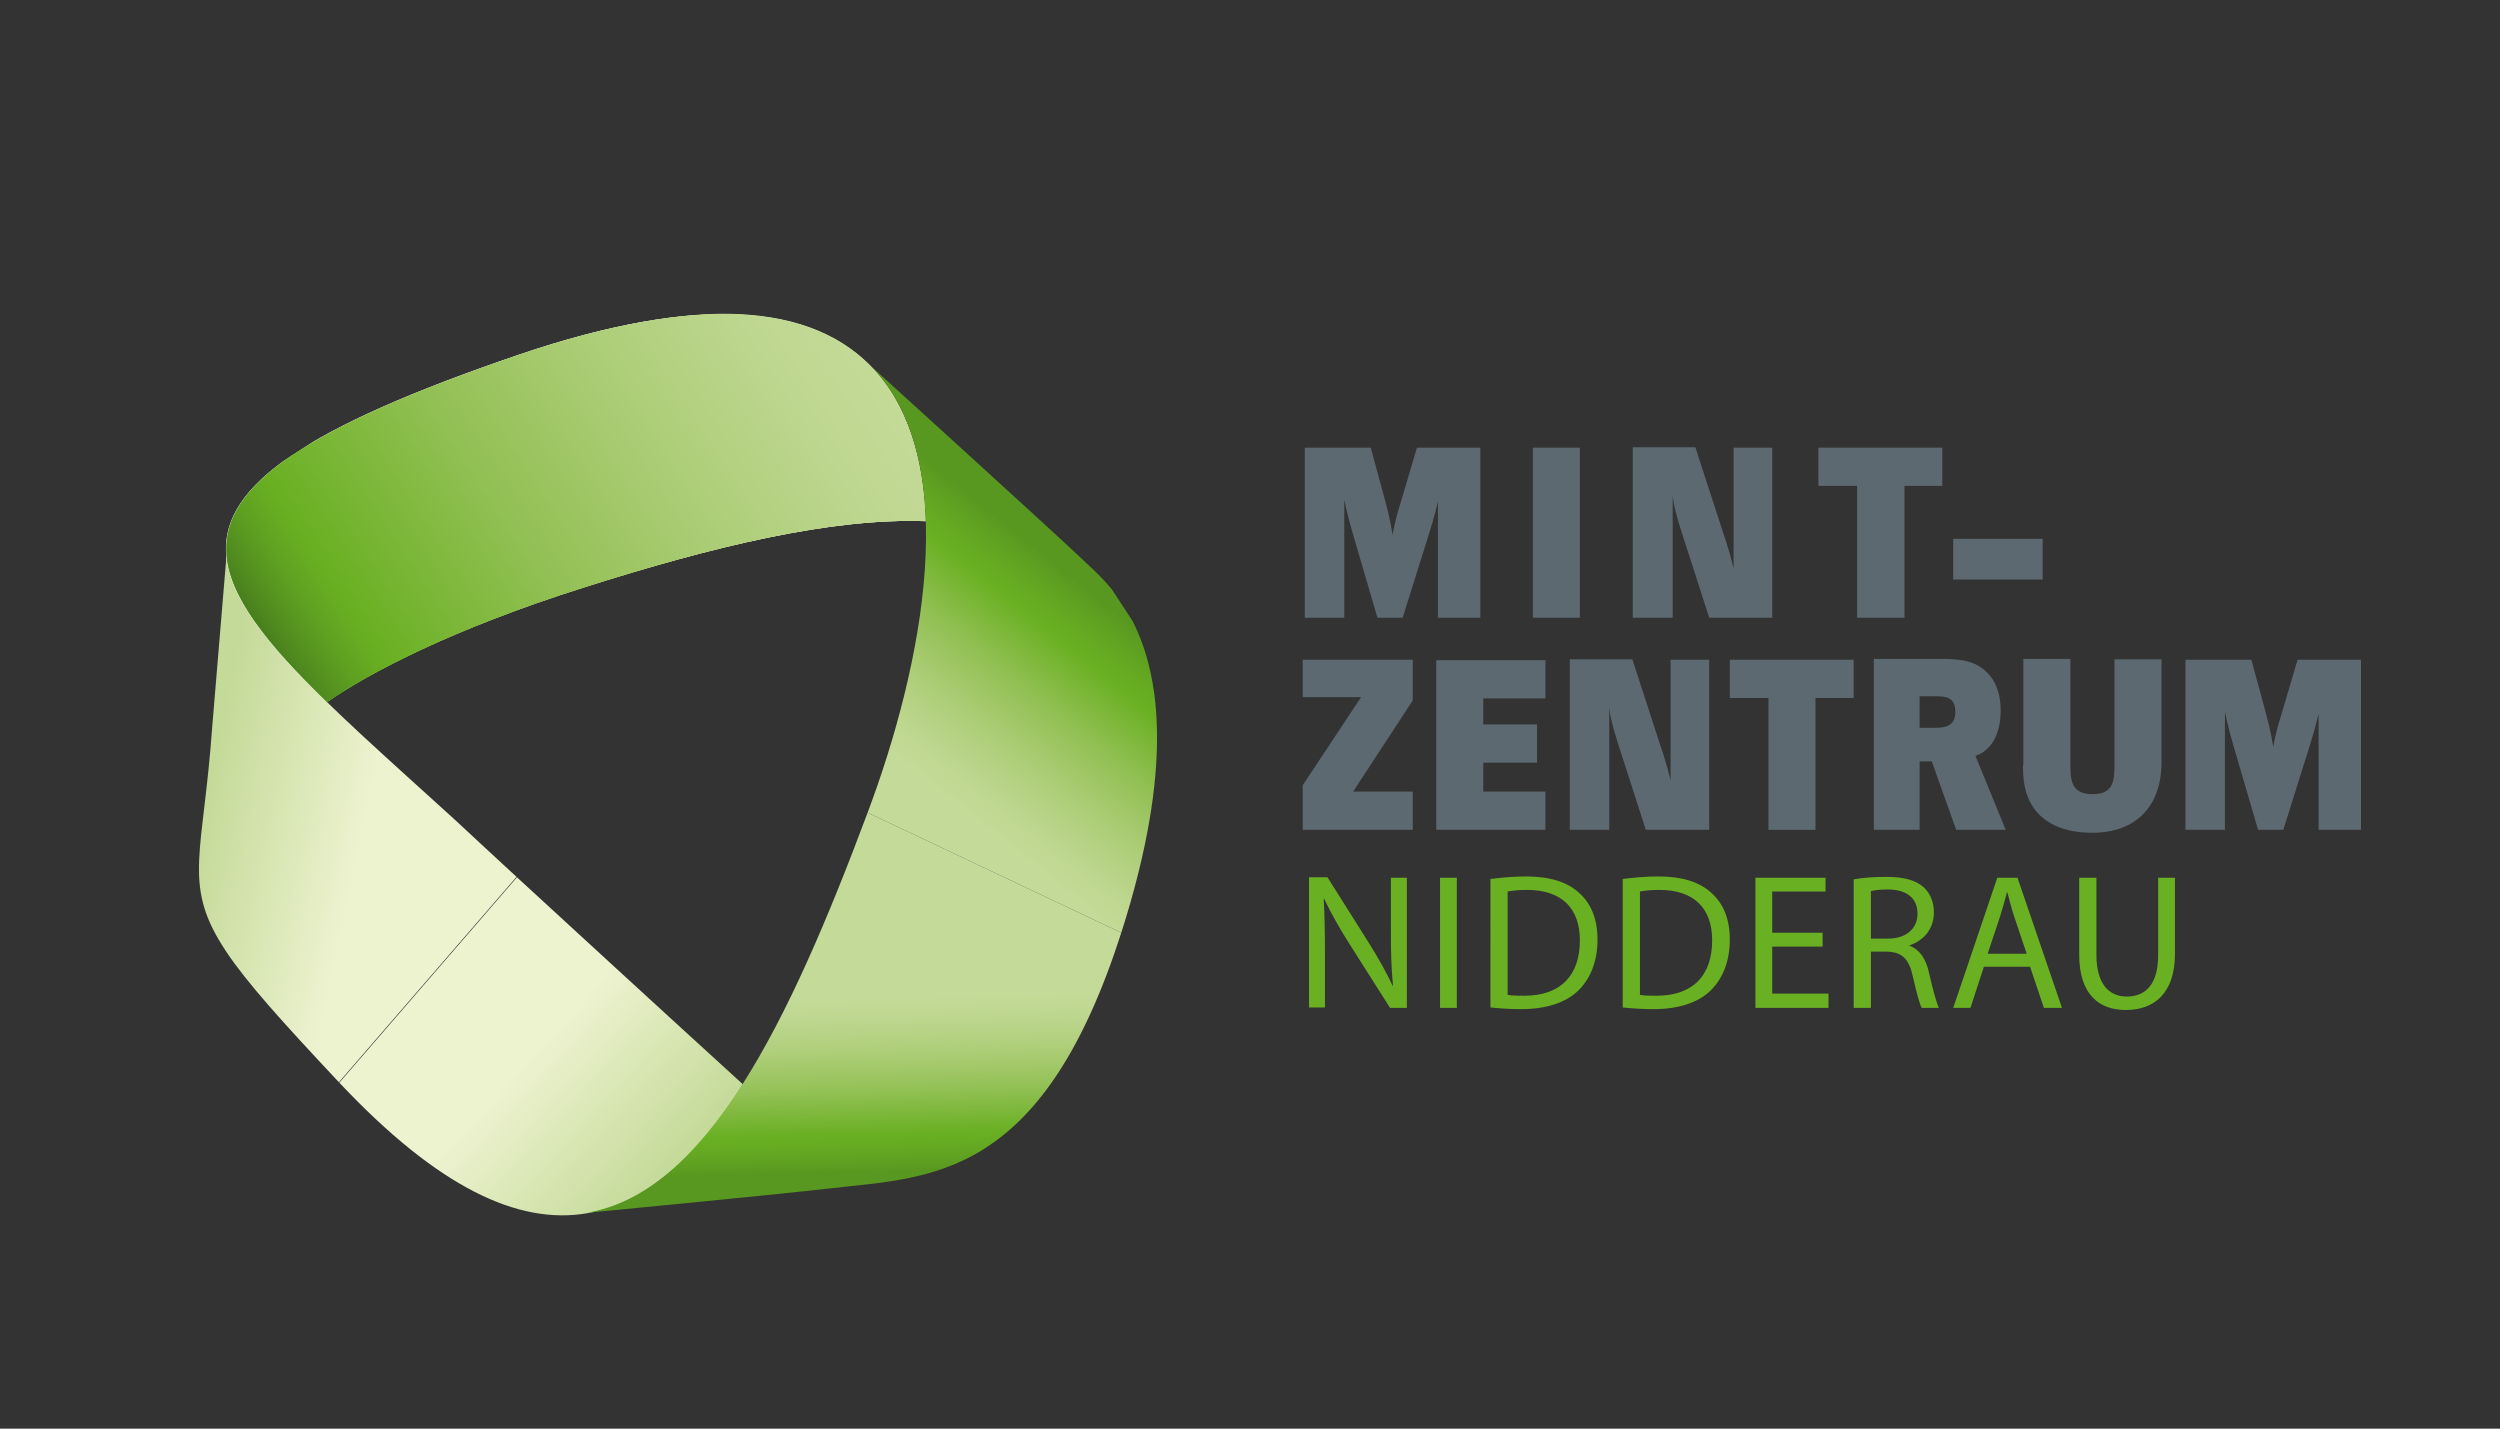
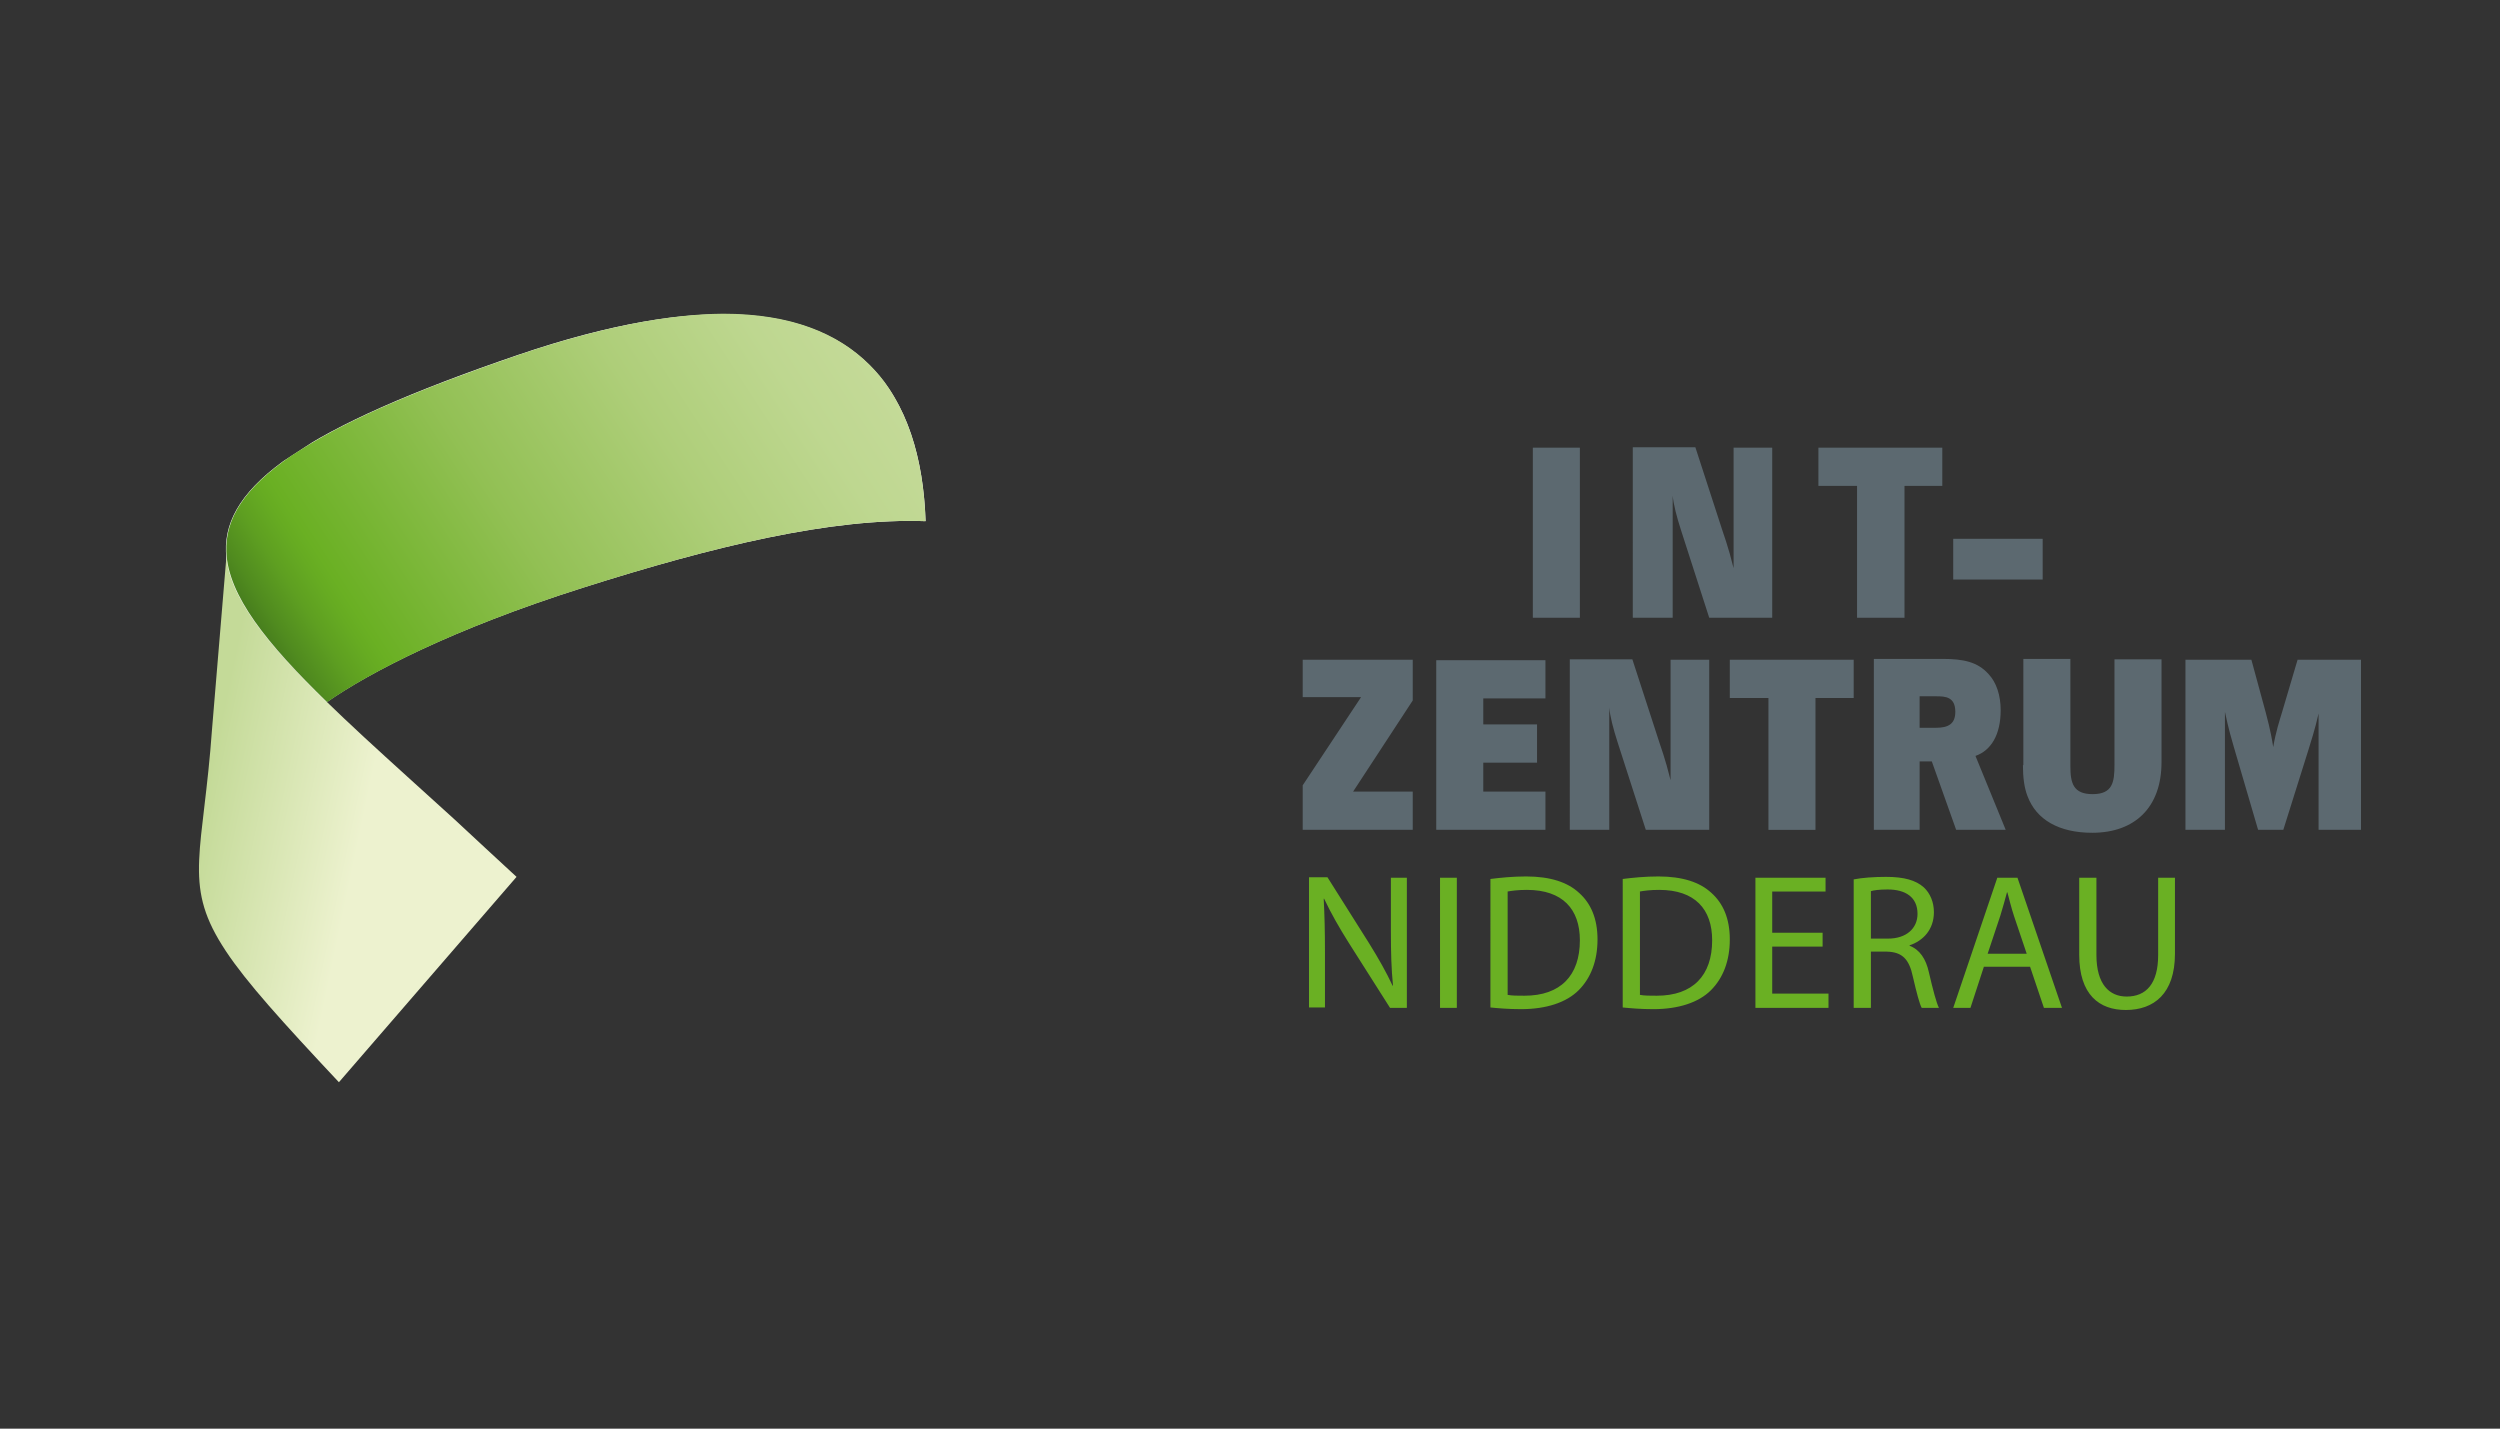
<svg xmlns="http://www.w3.org/2000/svg" xmlns:xlink="http://www.w3.org/1999/xlink" version="1.1" id="Ebene_2" x="0px" y="0px" viewBox="0 0 595.3 340.2" style="enable-background:new 0 0 595.3 340.2;" xml:space="preserve">
  <rect x="0" y="0" width="595.3" height="340.2" fill="#333333" stroke="none" />
  <style type="text/css">
	.st0{clip-path:url(#SVGID_00000140702731680271493080000010502908293734908296_);fill:#5C6970;}
	.st1{fill:#5C6970;}
	.st2{clip-path:url(#SVGID_00000011004514765621343380000015930850278485772733_);fill:#5C6970;}
	.st3{clip-path:url(#SVGID_00000080191926843836300570000006528591390042814880_);fill:#6AB023;}
	
		.st4{clip-path:url(#SVGID_00000013191856211708832730000005813143732578993826_);fill:url(#SVGID_00000097473460832231966230000003703859849996008366_);}
	
		.st5{clip-path:url(#SVGID_00000032650131659254353120000004862904918071657089_);fill:url(#SVGID_00000116956184586644973340000017812791553858344608_);}
	.st6{clip-path:url(#SVGID_00000103227529722767573110000008360393991708958849_);fill:#FFFFFF;}
	
		.st7{clip-path:url(#SVGID_00000072996451837369829070000013972566985214364308_);fill:url(#SVGID_00000163061990198184292850000016253305918409980862_);}
	
		.st8{clip-path:url(#SVGID_00000033369690508263218840000000068728038120521655_);fill:url(#SVGID_00000125584834606091046820000007435442573135441807_);}
	
		.st9{clip-path:url(#SVGID_00000091729176497232456390000004994733011758189440_);fill:url(#SVGID_00000100366588493622222680000016747937451025353101_);}
	
		.st10{clip-path:url(#SVGID_00000016781983419741858300000016602036914731610802_);fill:url(#SVGID_00000148651491140432250400000007736391318963494048_);}
	.st11{clip-path:url(#SVGID_00000129908316393525360540000000340644356107072658_);fill:#5C6970;}
</style>
  <g>
    <defs>
      <rect id="SVGID_1_" x="4.5" y="28.8" width="557.7" height="313.4" />
    </defs>
    <clipPath id="SVGID_00000172403852593700131970000011484018089435277993_">
      <use xlink:href="#SVGID_1_" style="overflow:visible;" />
    </clipPath>
-     <path style="clip-path:url(#SVGID_00000172403852593700131970000011484018089435277993_);fill:#5C6970;" d="M310.6,147.1h9.5v-28.1   c0.9,4.3,1.7,6.9,2.1,8.3l5.8,19.8h6l6-19.1c0.5-1.7,1.5-4.6,2.4-8.6v27.7h10.1v-40.5h-15.1l-3.7,12.5c-0.6,2-1.5,4.7-2.1,8.3   c-0.7-4.5-1.5-7-1.8-8.3l-3.4-12.5h-15.7V147.1z" />
  </g>
  <rect x="365" y="106.6" class="st1" width="11.2" height="40.5" />
  <g>
    <defs>
      <rect id="SVGID_00000176724016612744469620000002681112901132329611_" x="4.5" y="28.8" width="557.7" height="313.4" />
    </defs>
    <clipPath id="SVGID_00000010288324191495290250000004718389708286047135_">
      <use xlink:href="#SVGID_00000176724016612744469620000002681112901132329611_" style="overflow:visible;" />
    </clipPath>
    <path style="clip-path:url(#SVGID_00000010288324191495290250000004718389708286047135_);fill:#5C6970;" d="M388.8,147.1h9.5V118   c0.2,2.1,0.9,4.9,2,8.3l6.7,20.8H422v-40.5h-9.2v28.7c-1.3-5.3-2.4-8.1-2.7-9.1l-6.4-19.7h-14.9V147.1z" />
  </g>
  <polygon class="st1" points="433,115.7 442.2,115.7 442.2,147.1 453.5,147.1 453.5,115.7 462.5,115.7 462.5,106.6 433,106.6 " />
  <rect x="465.1" y="128.3" class="st1" width="21.3" height="9.7" />
  <g>
    <defs>
      <rect id="SVGID_00000031889621027000523970000013209985167326167480_" x="4.5" y="28.8" width="557.7" height="313.4" />
    </defs>
    <clipPath id="SVGID_00000106118332300464422180000006297146515863935884_">
      <use xlink:href="#SVGID_00000031889621027000523970000013209985167326167480_" style="overflow:visible;" />
    </clipPath>
    <path style="clip-path:url(#SVGID_00000106118332300464422180000006297146515863935884_);fill:#6AB023;" d="M495.1,209v18.3   c0,9.6,4.8,13.2,11.1,13.2c6.7,0,11.7-3.9,11.7-13.4V209h-4v18.4c0,6.9-2.9,9.9-7.5,9.9c-4.1,0-7.2-2.9-7.2-9.9V209H495.1z    M473.3,227.1l3-9c0.6-1.9,1.1-3.8,1.6-5.6h0.1c0.5,1.8,0.9,3.6,1.6,5.7l3,8.9H473.3z M483.4,230.2l3.3,9.8h4.3l-10.6-31h-4.8   l-10.5,31h4.1l3.2-9.8H483.4z M445.5,212.2c0.6-0.2,2-0.4,4-0.4c4.2,0,7.1,1.8,7.1,5.8c0,3.5-2.7,5.9-7,5.9h-4.1V212.2z M441.5,240   h4v-13.4h3.8c3.6,0.1,5.3,1.7,6.2,6c0.9,3.9,1.6,6.5,2.1,7.4h4.1c-0.6-1.2-1.4-4.2-2.4-8.5c-0.7-3.2-2.2-5.4-4.6-6.3v-0.1   c3.3-1.1,5.8-3.8,5.8-7.9c0-2.4-0.9-4.5-2.4-5.9c-1.9-1.7-4.7-2.5-9-2.5c-2.8,0-5.7,0.2-7.7,0.6V240z M434,222.1H422v-9.8h12.7V209   H418v31h17.4v-3.4H422v-11.2H434V222.1z M390.4,212.3c1.1-0.2,2.6-0.4,4.7-0.4c8.5,0,12.6,4.6,12.6,12c0,8.4-4.6,13.2-13.2,13.2   c-1.6,0-3,0-4-0.2V212.3z M386.4,239.9c2,0.2,4.4,0.4,7.3,0.4c6,0,10.8-1.6,13.7-4.5c2.9-2.9,4.5-7,4.5-12.1c0-5-1.6-8.6-4.4-11.1   c-2.7-2.5-6.8-3.9-12.6-3.9c-3.2,0-6.1,0.3-8.5,0.6V239.9z M358.9,212.3c1.1-0.2,2.6-0.4,4.7-0.4c8.5,0,12.6,4.6,12.6,12   c0,8.4-4.6,13.2-13.2,13.2c-1.6,0-3,0-4-0.2V212.3z M354.9,239.9c2,0.2,4.4,0.4,7.3,0.4c6,0,10.8-1.6,13.7-4.5   c2.9-2.9,4.5-7,4.5-12.1c0-5-1.6-8.6-4.4-11.1c-2.7-2.5-6.8-3.9-12.6-3.9c-3.2,0-6.1,0.3-8.5,0.6V239.9z M342.9,240h4v-31h-4V240z    M315.5,240v-13.2c0-5.2-0.1-8.9-0.3-12.8l0.1,0c1.6,3.4,3.6,6.9,5.8,10.4L331,240h4v-31h-3.8v13c0,4.8,0.1,8.6,0.5,12.7l-0.1,0   c-1.5-3.2-3.3-6.4-5.6-10.1l-9.9-15.7h-4.4v31H315.5z" />
  </g>
  <g>
    <defs>
      <path id="SVGID_00000063624982972264841200000003346671021359633568_" d="M123.1,208.9l-42.3,48.9c23.6,25.1,42.7,33.9,59,31.1    c14.3-2.4,26.3-13.7,37.1-30.7C176.8,258.1,159.3,242.2,123.1,208.9z" />
    </defs>
    <clipPath id="SVGID_00000090254627685785604030000001282186031415476395_">
      <use xlink:href="#SVGID_00000063624982972264841200000003346671021359633568_" style="overflow:visible;" />
    </clipPath>
    <linearGradient id="SVGID_00000159462368682815894210000016679505112190484618_" gradientUnits="userSpaceOnUse" x1="242.337" y1="230.302" x2="243.337" y2="230.302" gradientTransform="matrix(-53.303 -48.821 -48.821 53.303 24321.205 -165.692)">
      <stop offset="0" style="stop-color:#C4DA98" />
      <stop offset="1.674110e-03" style="stop-color:#C4DA98" />
      <stop offset="0.599" style="stop-color:#EDF2CF" />
      <stop offset="1" style="stop-color:#EDF2CF" />
    </linearGradient>
-     <polygon style="clip-path:url(#SVGID_00000090254627685785604030000001282186031415476395_);fill:url(#SVGID_00000159462368682815894210000016679505112190484618_);" points="   133,339.5 39.5,253.9 124.6,161 218.1,246.6  " />
  </g>
  <g>
    <defs>
      <path id="SVGID_00000010278007005537458300000011692255712106809248_" d="M50.5,173.5c-2.1,29.4-6.9,36.8,2.4,51.6l0.9,1.4    c4.9,7.4,13.3,16.7,26.9,31.2l42.3-48.9c-4.7-4.3-9.6-8.9-14.9-13.8c-30.9-28.1-53.4-47-54.1-63.5L50.5,173.5z" />
    </defs>
    <clipPath id="SVGID_00000065788294487223149840000018098021940346072208_">
      <use xlink:href="#SVGID_00000010278007005537458300000011692255712106809248_" style="overflow:visible;" />
    </clipPath>
    <linearGradient id="SVGID_00000128481556301482309230000016390771371620024758_" gradientUnits="userSpaceOnUse" x1="237.754" y1="224.528" x2="238.754" y2="224.528" gradientTransform="matrix(62.606 13.198 13.198 -62.606 -17799.051 11106.296)">
      <stop offset="0" style="stop-color:#C4DA98" />
      <stop offset="1.674110e-03" style="stop-color:#C4DA98" />
      <stop offset="0.599" style="stop-color:#EDF2CF" />
      <stop offset="1" style="stop-color:#EDF2CF" />
    </linearGradient>
    <polygon style="clip-path:url(#SVGID_00000065788294487223149840000018098021940346072208_);fill:url(#SVGID_00000128481556301482309230000016390771371620024758_);" points="   47,115.5 148.5,136.9 119.7,273.8 18.1,252.4  " />
  </g>
  <g>
    <defs>
      <rect id="SVGID_00000176026356153338603790000010484895986394622368_" x="48.6" y="71.3" transform="matrix(0.839 -0.545 0.545 0.839 -75.1 117.348)" width="223.9" height="228.2" />
    </defs>
    <clipPath id="SVGID_00000096055617922649805450000005404995682067118217_">
      <use xlink:href="#SVGID_00000176026356153338603790000010484895986394622368_" style="overflow:visible;" />
    </clipPath>
    <path style="clip-path:url(#SVGID_00000096055617922649805450000005404995682067118217_);fill:#FFFFFF;" d="M220.4,124.1   c-0.5-14.9-4.3-28.1-13.3-37.1c-13.7-13.7-39.3-17.6-83.7-2.5c-51,17.4-70.2,31.1-69.6,46.9c0.4,10.4,9.6,21.8,24,35.8   c10-7,29.9-17.4,60.8-27.2C170.1,130,198.1,123.3,220.4,124.1" />
  </g>
  <g>
    <defs>
      <path id="SVGID_00000141427933669703150900000013629762351227437739_" d="M123.5,84.5c-23.3,8-39.9,15.1-51.1,22.1l-3,1.9    c-11.1,7.6-15.8,14.9-15.5,22.9c0.4,10.4,9.6,21.8,24,35.8c10-7,29.9-17.4,60.8-27.2c31.4-10,59.4-16.7,81.7-15.9    c-0.5-14.9-4.3-28.1-13.3-37.1c-7.6-7.6-18.8-12.2-34.9-12.2C159.3,74.8,143.3,77.8,123.5,84.5" />
    </defs>
    <clipPath id="SVGID_00000145060411848922441760000017169217428378635136_">
      <use xlink:href="#SVGID_00000141427933669703150900000013629762351227437739_" style="overflow:visible;" />
    </clipPath>
    <linearGradient id="SVGID_00000041259657960674301120000007640109994899960975_" gradientUnits="userSpaceOnUse" x1="239.336" y1="227.208" x2="240.336" y2="227.208" gradientTransform="matrix(131.6 -85.462 -85.462 -131.6 -12007.972 50518.488)">
      <stop offset="0" style="stop-color:#589720" />
      <stop offset="1.137306e-02" style="stop-color:#5E9F21" />
      <stop offset="3.163359e-02" style="stop-color:#66AB22" />
      <stop offset="4.395460e-02" style="stop-color:#6AB023" />
      <stop offset="0.366" style="stop-color:#A0C656" />
      <stop offset="0.644" style="stop-color:#C2D67A" />
      <stop offset="0.865" style="stop-color:#D4E091" />
      <stop offset="1" style="stop-color:#DBE499" />
    </linearGradient>
-     <polygon style="clip-path:url(#SVGID_00000145060411848922441760000017169217428378635136_);fill:url(#SVGID_00000041259657960674301120000007640109994899960975_);" points="   11.4,102.2 171,-1.4 262.7,139.8 103.1,243.4  " />
  </g>
  <g>
    <defs>
      <path id="SVGID_00000092417271069974739250000016504986260700118195_" d="M123.5,84.5c-23.3,8-39.9,15.1-51.1,22.1l-3,1.9    c-11.1,7.6-15.8,14.9-15.5,22.9c0.4,10.4,9.6,21.8,24,35.8c10-7,29.9-17.4,60.8-27.2c31.4-10,59.4-16.7,81.7-15.9    c-0.4-11.6-2.8-22.1-8-30.5l-0.7-1.1c-1.3-2-2.9-3.9-4.6-5.6c-7.6-7.6-18.8-12.2-34.9-12.2C159.3,74.8,143.3,77.8,123.5,84.5" />
    </defs>
    <clipPath id="SVGID_00000181777596265085346340000002660987249342622637_">
      <use xlink:href="#SVGID_00000092417271069974739250000016504986260700118195_" style="overflow:visible;" />
    </clipPath>
    <linearGradient id="SVGID_00000183208148178200030930000003986732169467629742_" gradientUnits="userSpaceOnUse" x1="239.34" y1="226.792" x2="240.34" y2="226.792" gradientTransform="matrix(131.919 -85.669 85.669 131.919 -50932.102 -9250.07)">
      <stop offset="0" style="stop-color:#467C1D" />
      <stop offset="2.894452e-02" style="stop-color:#508B1F" />
      <stop offset="7.787336e-02" style="stop-color:#5E9F21" />
      <stop offset="0.117" style="stop-color:#66AB22" />
      <stop offset="0.14" style="stop-color:#6AB023" />
      <stop offset="0.411" style="stop-color:#92C054" />
      <stop offset="0.672" style="stop-color:#AECE79" />
      <stop offset="0.877" style="stop-color:#BED790" />
      <stop offset="1" style="stop-color:#C4DA98" />
    </linearGradient>
    <polygon style="clip-path:url(#SVGID_00000181777596265085346340000002660987249342622637_);fill:url(#SVGID_00000183208148178200030930000003986732169467629742_);" points="   103.1,243.4 262.7,139.8 171,-1.4 11.4,102.2  " />
  </g>
  <g>
    <defs>
      <path id="SVGID_00000064317619055175297550000007659331119184746151_" d="M139.7,288.8c0,0,43.7-4.2,57.8-5.8    c12-1.4,24.7-1.8,36.8-9.4l1.2-0.8c11.5-7.7,22.4-22.3,31.5-50.7l-60.4-28.6C187.8,243.8,168.2,284,139.7,288.8" />
    </defs>
    <clipPath id="SVGID_00000104697236805379297310000009309787098181187004_">
      <use xlink:href="#SVGID_00000064317619055175297550000007659331119184746151_" style="overflow:visible;" />
    </clipPath>
    <linearGradient id="SVGID_00000067930059352028366630000012478487417528184194_" gradientUnits="userSpaceOnUse" x1="238.358" y1="221.366" x2="239.358" y2="221.366" gradientTransform="matrix(-0.942 -41.52 41.52 -0.942 -8762.213 10384.38)">
      <stop offset="0" style="stop-color:#589720" />
      <stop offset="5.693696e-02" style="stop-color:#5E9F21" />
      <stop offset="0.158" style="stop-color:#66AB22" />
      <stop offset="0.22" style="stop-color:#6AB023" />
      <stop offset="0.23" style="stop-color:#6BB025" />
      <stop offset="0.488" style="stop-color:#95C258" />
      <stop offset="0.712" style="stop-color:#B0CF7B" />
      <stop offset="0.89" style="stop-color:#BED790" />
      <stop offset="1" style="stop-color:#C4DA98" />
    </linearGradient>
-     <polygon style="clip-path:url(#SVGID_00000104697236805379297310000009309787098181187004_);fill:url(#SVGID_00000067930059352028366630000012478487417528184194_);" points="   269.2,288.8 267,190.6 137.5,193.6 139.7,291.7  " />
  </g>
  <g>
    <defs>
-       <path id="SVGID_00000146499775926453395880000002997499941794573956_" d="M206.6,193.5l60.4,28.6c12.7-39.7,9.1-61.6,2.7-74.2    l-4.9-7.5c-3-3.7-6-6.1-7.8-7.9c-6.3-6-49.8-45.5-49.8-45.5C229.7,109.6,219.6,158.9,206.6,193.5" />
-     </defs>
+       </defs>
    <clipPath id="SVGID_00000147220866681991576820000009588615770433158302_">
      <use xlink:href="#SVGID_00000146499775926453395880000002997499941794573956_" style="overflow:visible;" />
    </clipPath>
    <linearGradient id="SVGID_00000093163481201675556990000013533441501968248451_" gradientUnits="userSpaceOnUse" x1="244.97" y1="228.752" x2="245.97" y2="228.752" gradientTransform="matrix(-37.55 46.703 -46.703 -37.55 20138.65 -2713.28)">
      <stop offset="0" style="stop-color:#589720" />
      <stop offset="6.012703e-02" style="stop-color:#5E9F21" />
      <stop offset="0.167" style="stop-color:#66AB22" />
      <stop offset="0.232" style="stop-color:#6AB023" />
      <stop offset="0.475" style="stop-color:#92C054" />
      <stop offset="0.708" style="stop-color:#AECE79" />
      <stop offset="0.89" style="stop-color:#BED790" />
      <stop offset="1" style="stop-color:#C4DA98" />
    </linearGradient>
    <polygon style="clip-path:url(#SVGID_00000147220866681991576820000009588615770433158302_);fill:url(#SVGID_00000093163481201675556990000013533441501968248451_);" points="   235.3,51.3 140.6,169.1 251,257.8 345.7,140.1  " />
  </g>
  <g>
    <defs>
      <rect id="SVGID_00000046325105286168938420000015358392701283264177_" x="4.5" y="28.8" width="557.7" height="313.4" />
    </defs>
    <clipPath id="SVGID_00000105388561534440657800000007046249309793006226_">
      <use xlink:href="#SVGID_00000046325105286168938420000015358392701283264177_" style="overflow:visible;" />
    </clipPath>
    <path style="clip-path:url(#SVGID_00000105388561534440657800000007046249309793006226_);fill:#5C6970;" d="M520.3,197.6h9.5v-28.1   c0.9,4.3,1.7,6.9,2.1,8.3l5.8,19.8h6l6-19.1c0.5-1.7,1.5-4.6,2.4-8.6v27.7h10.1v-40.5h-15.1l-3.7,12.5c-0.6,2-1.5,4.7-2.1,8.3   c-0.7-4.5-1.5-7-1.8-8.3l-3.4-12.5h-15.7V197.6z M481.7,182.2c0,2.8,0.3,5.4,1.1,7.4c2.1,5.6,7.5,8.7,15.4,8.7   c10.2,0,16.5-6.1,16.5-16.8v-24.5h-11.2v25.1c0,4.1-0.4,7-5.2,7c-4.6,0-5.3-2.6-5.3-6.6v-25.6h-11.2V182.2z M461,165.8   c2.2,0,4.6,0.1,4.6,3.7c0,2.9-1.7,3.8-4.6,3.8h-3.9v-7.5H461z M446.2,197.6h10.9v-16.3h2.9l5.8,16.3h11.8l-7.2-17.6   c3.7-1.3,6-5,6-10.9c0-3.5-1-6.6-2.9-8.6c-2.6-2.9-6-3.6-10.9-3.6h-16.4V197.6z M411.9,166.2h9.2v31.4h11.2v-31.4h9.1v-9.1h-29.5   V166.2z M373.7,197.6h9.5v-29.1c0.2,2.1,0.9,4.9,2,8.3l6.7,20.8h15.1v-40.5h-9.2v28.7c-1.3-5.3-2.4-8.1-2.7-9.1l-6.4-19.7h-14.9   V197.6z M342,197.6h26v-9.1h-14.8v-6.9h12.8v-9.1h-12.8v-6.2H368v-9.1h-26V197.6z M310.2,187v10.6h26.2v-9.1h-14.2l14.2-21.7v-9.7   h-26.2v8.9h13.9L310.2,187z" />
  </g>
</svg>